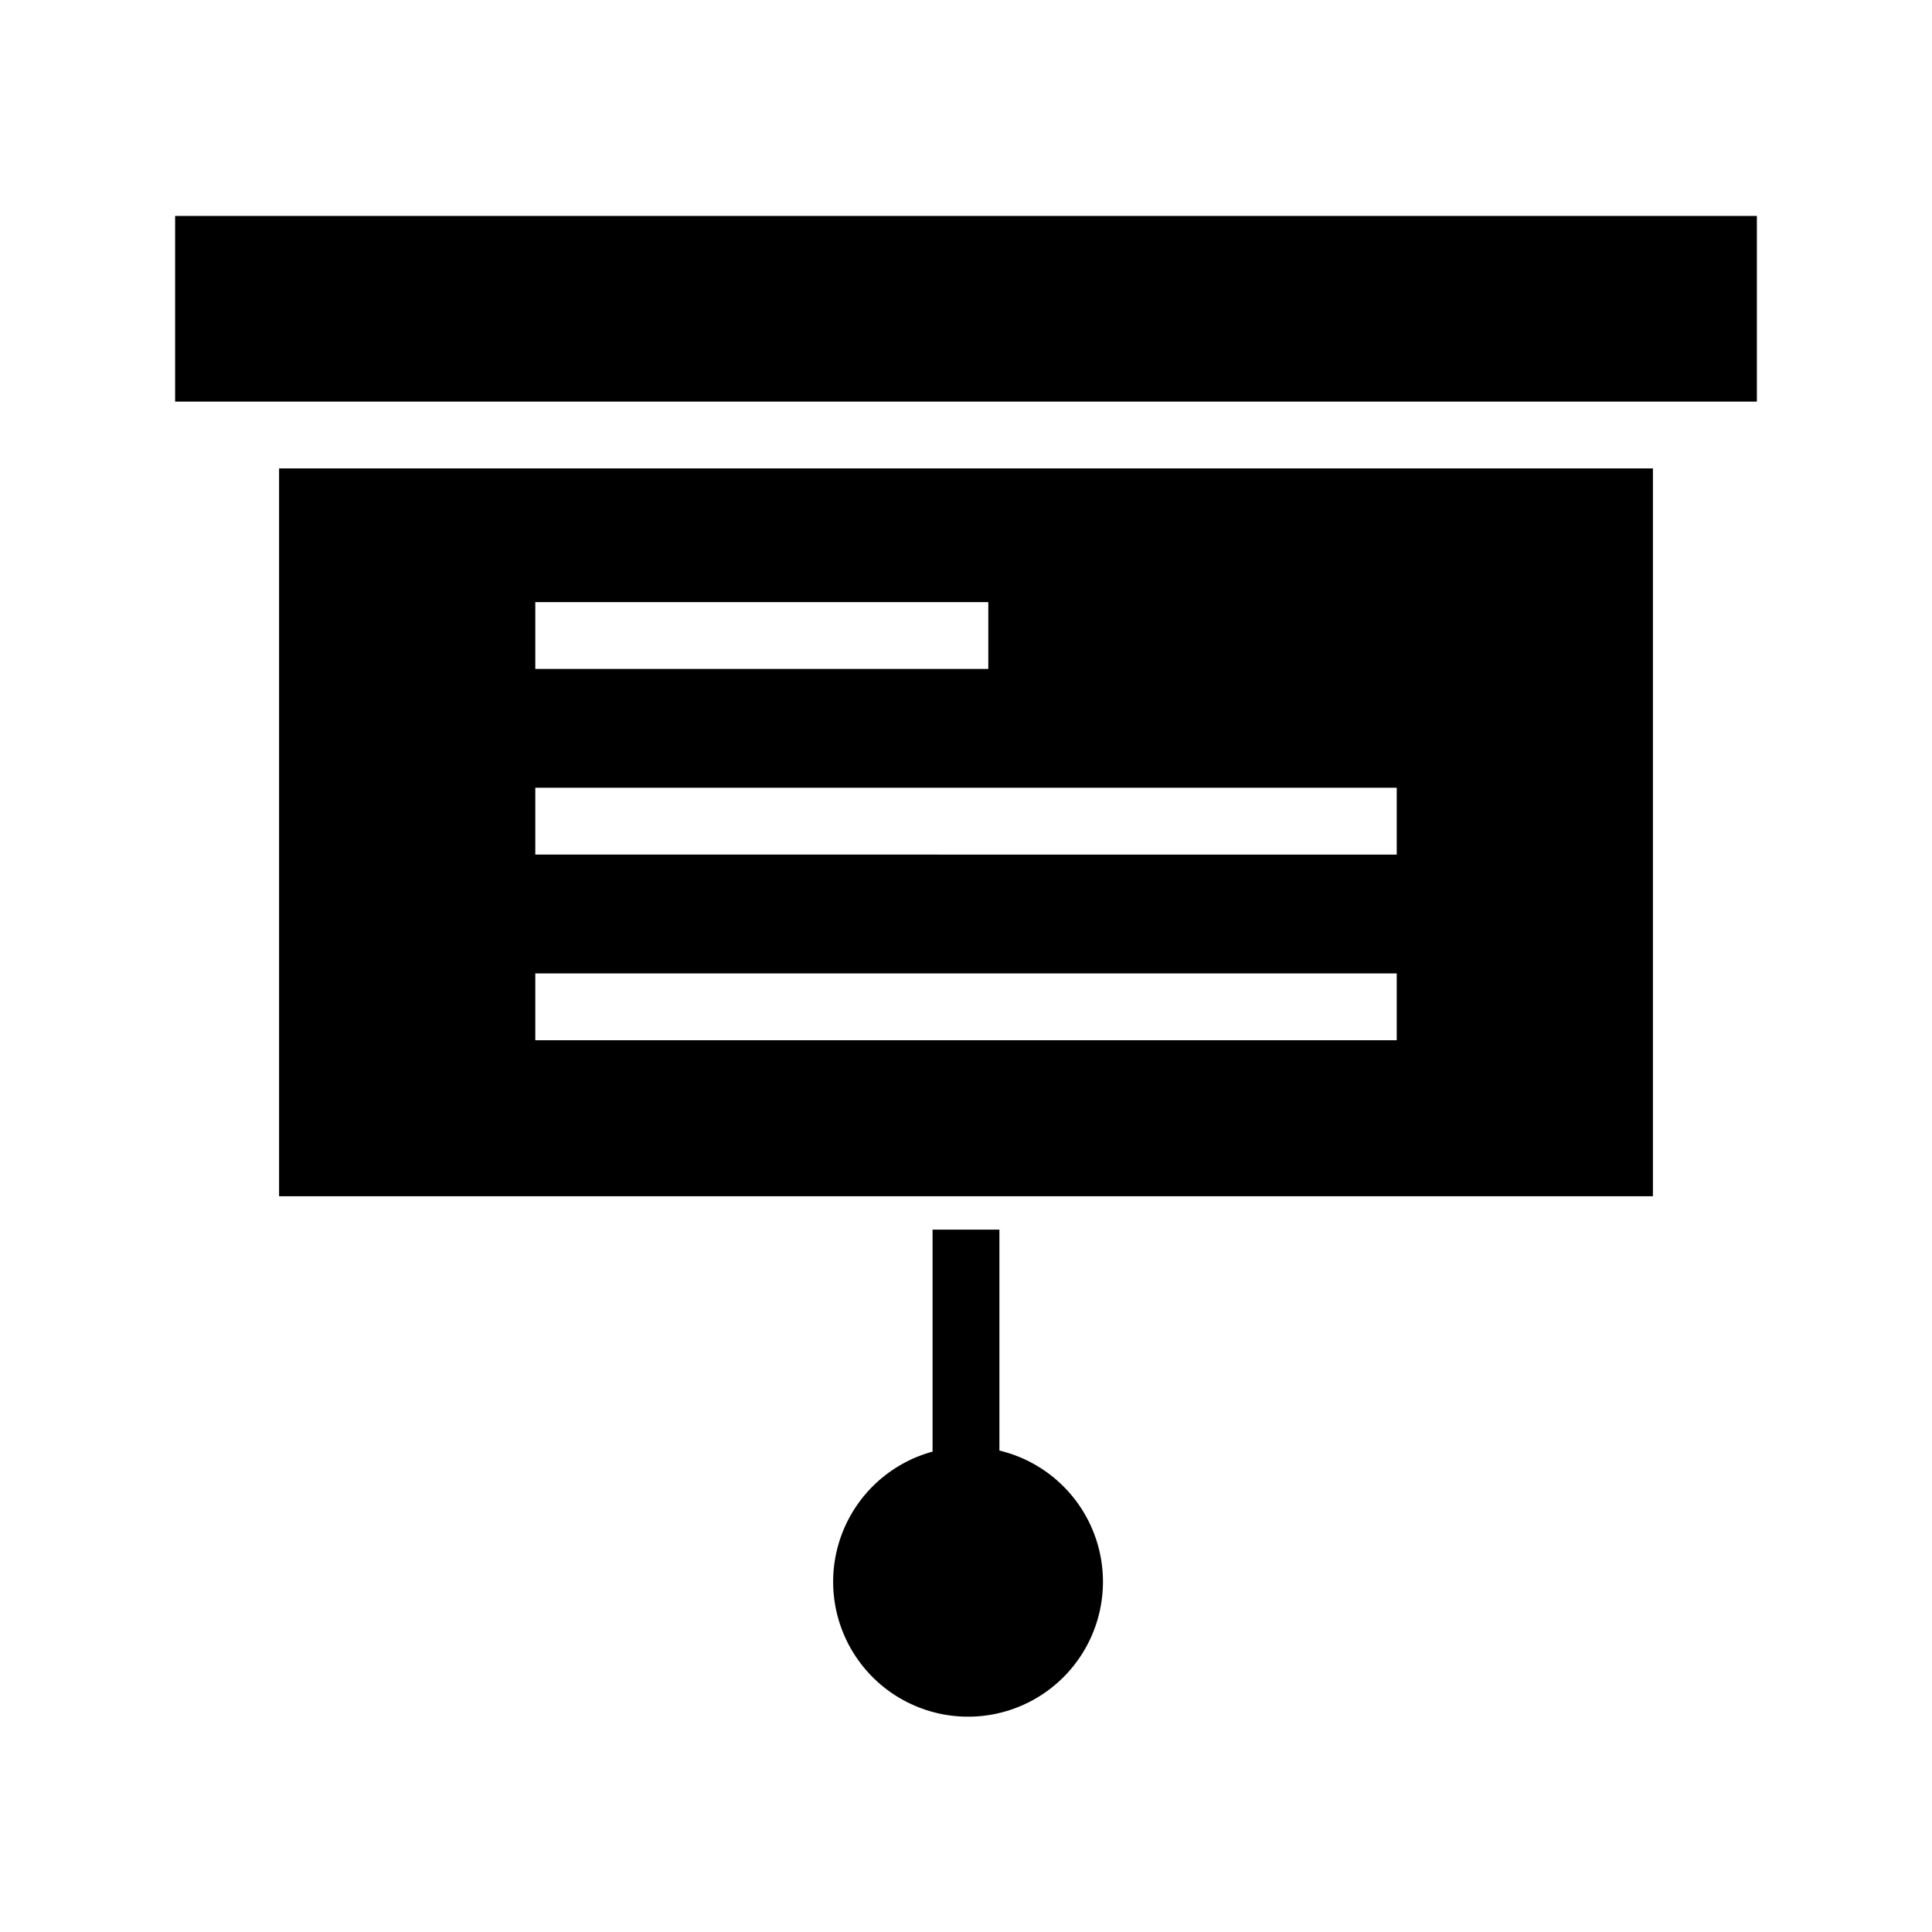
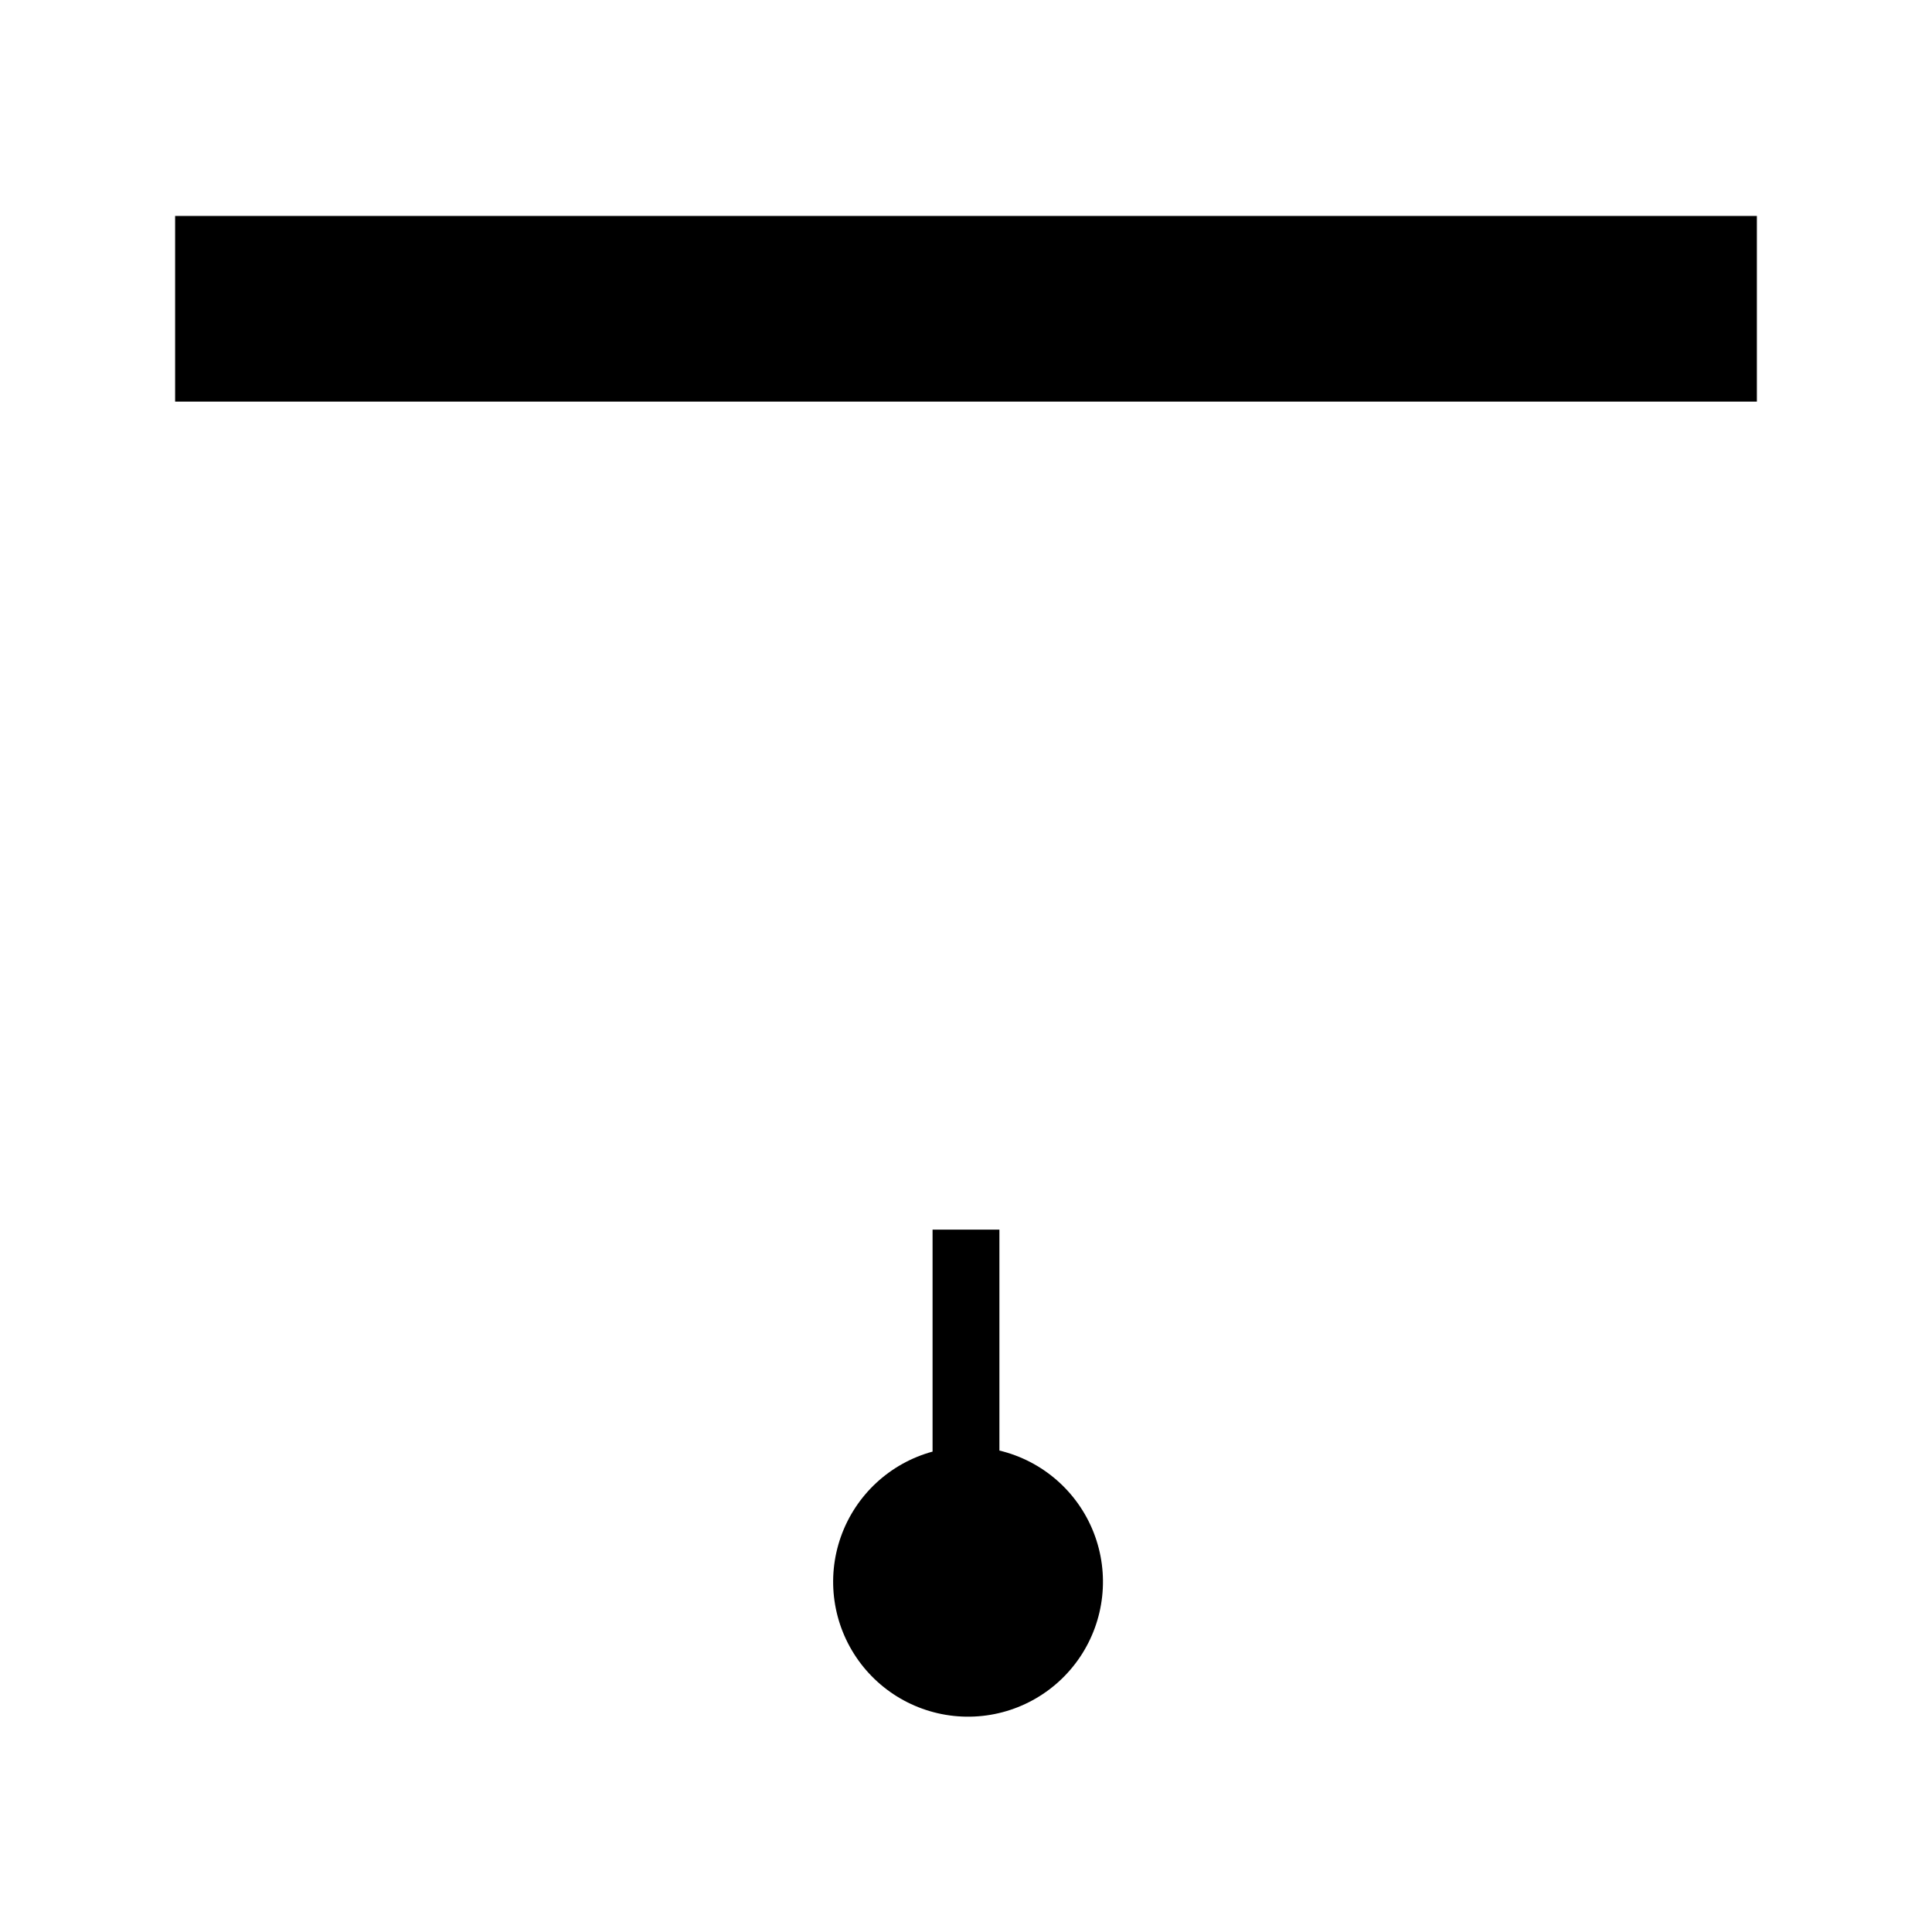
<svg xmlns="http://www.w3.org/2000/svg" fill="#000000" width="800px" height="800px" version="1.1" viewBox="144 144 512 512">
  <g>
    <path d="m391.14 469.86v58.828c-11.301 3.082-20.375 11.504-24.293 22.543-3.914 11.039-2.176 23.297 4.656 32.809 6.832 9.516 17.895 15.078 29.605 14.895s22.59-6.094 29.121-15.82c6.527-9.727 7.879-22.031 3.617-32.941-4.262-10.91-13.602-19.039-24.992-21.762v-58.551z" />
-     <path d="m582.04 268.14h-364.08v192.87h364.08zm-296.18 35.426h120.05v17.711h-120.05zm228.29 116.11h-228.29v-17.715h228.29zm0-49.199-228.29-0.004v-17.711h228.29z" />
    <path d="m190.41 201.23h419.18v49.199h-419.18z" />
  </g>
</svg>